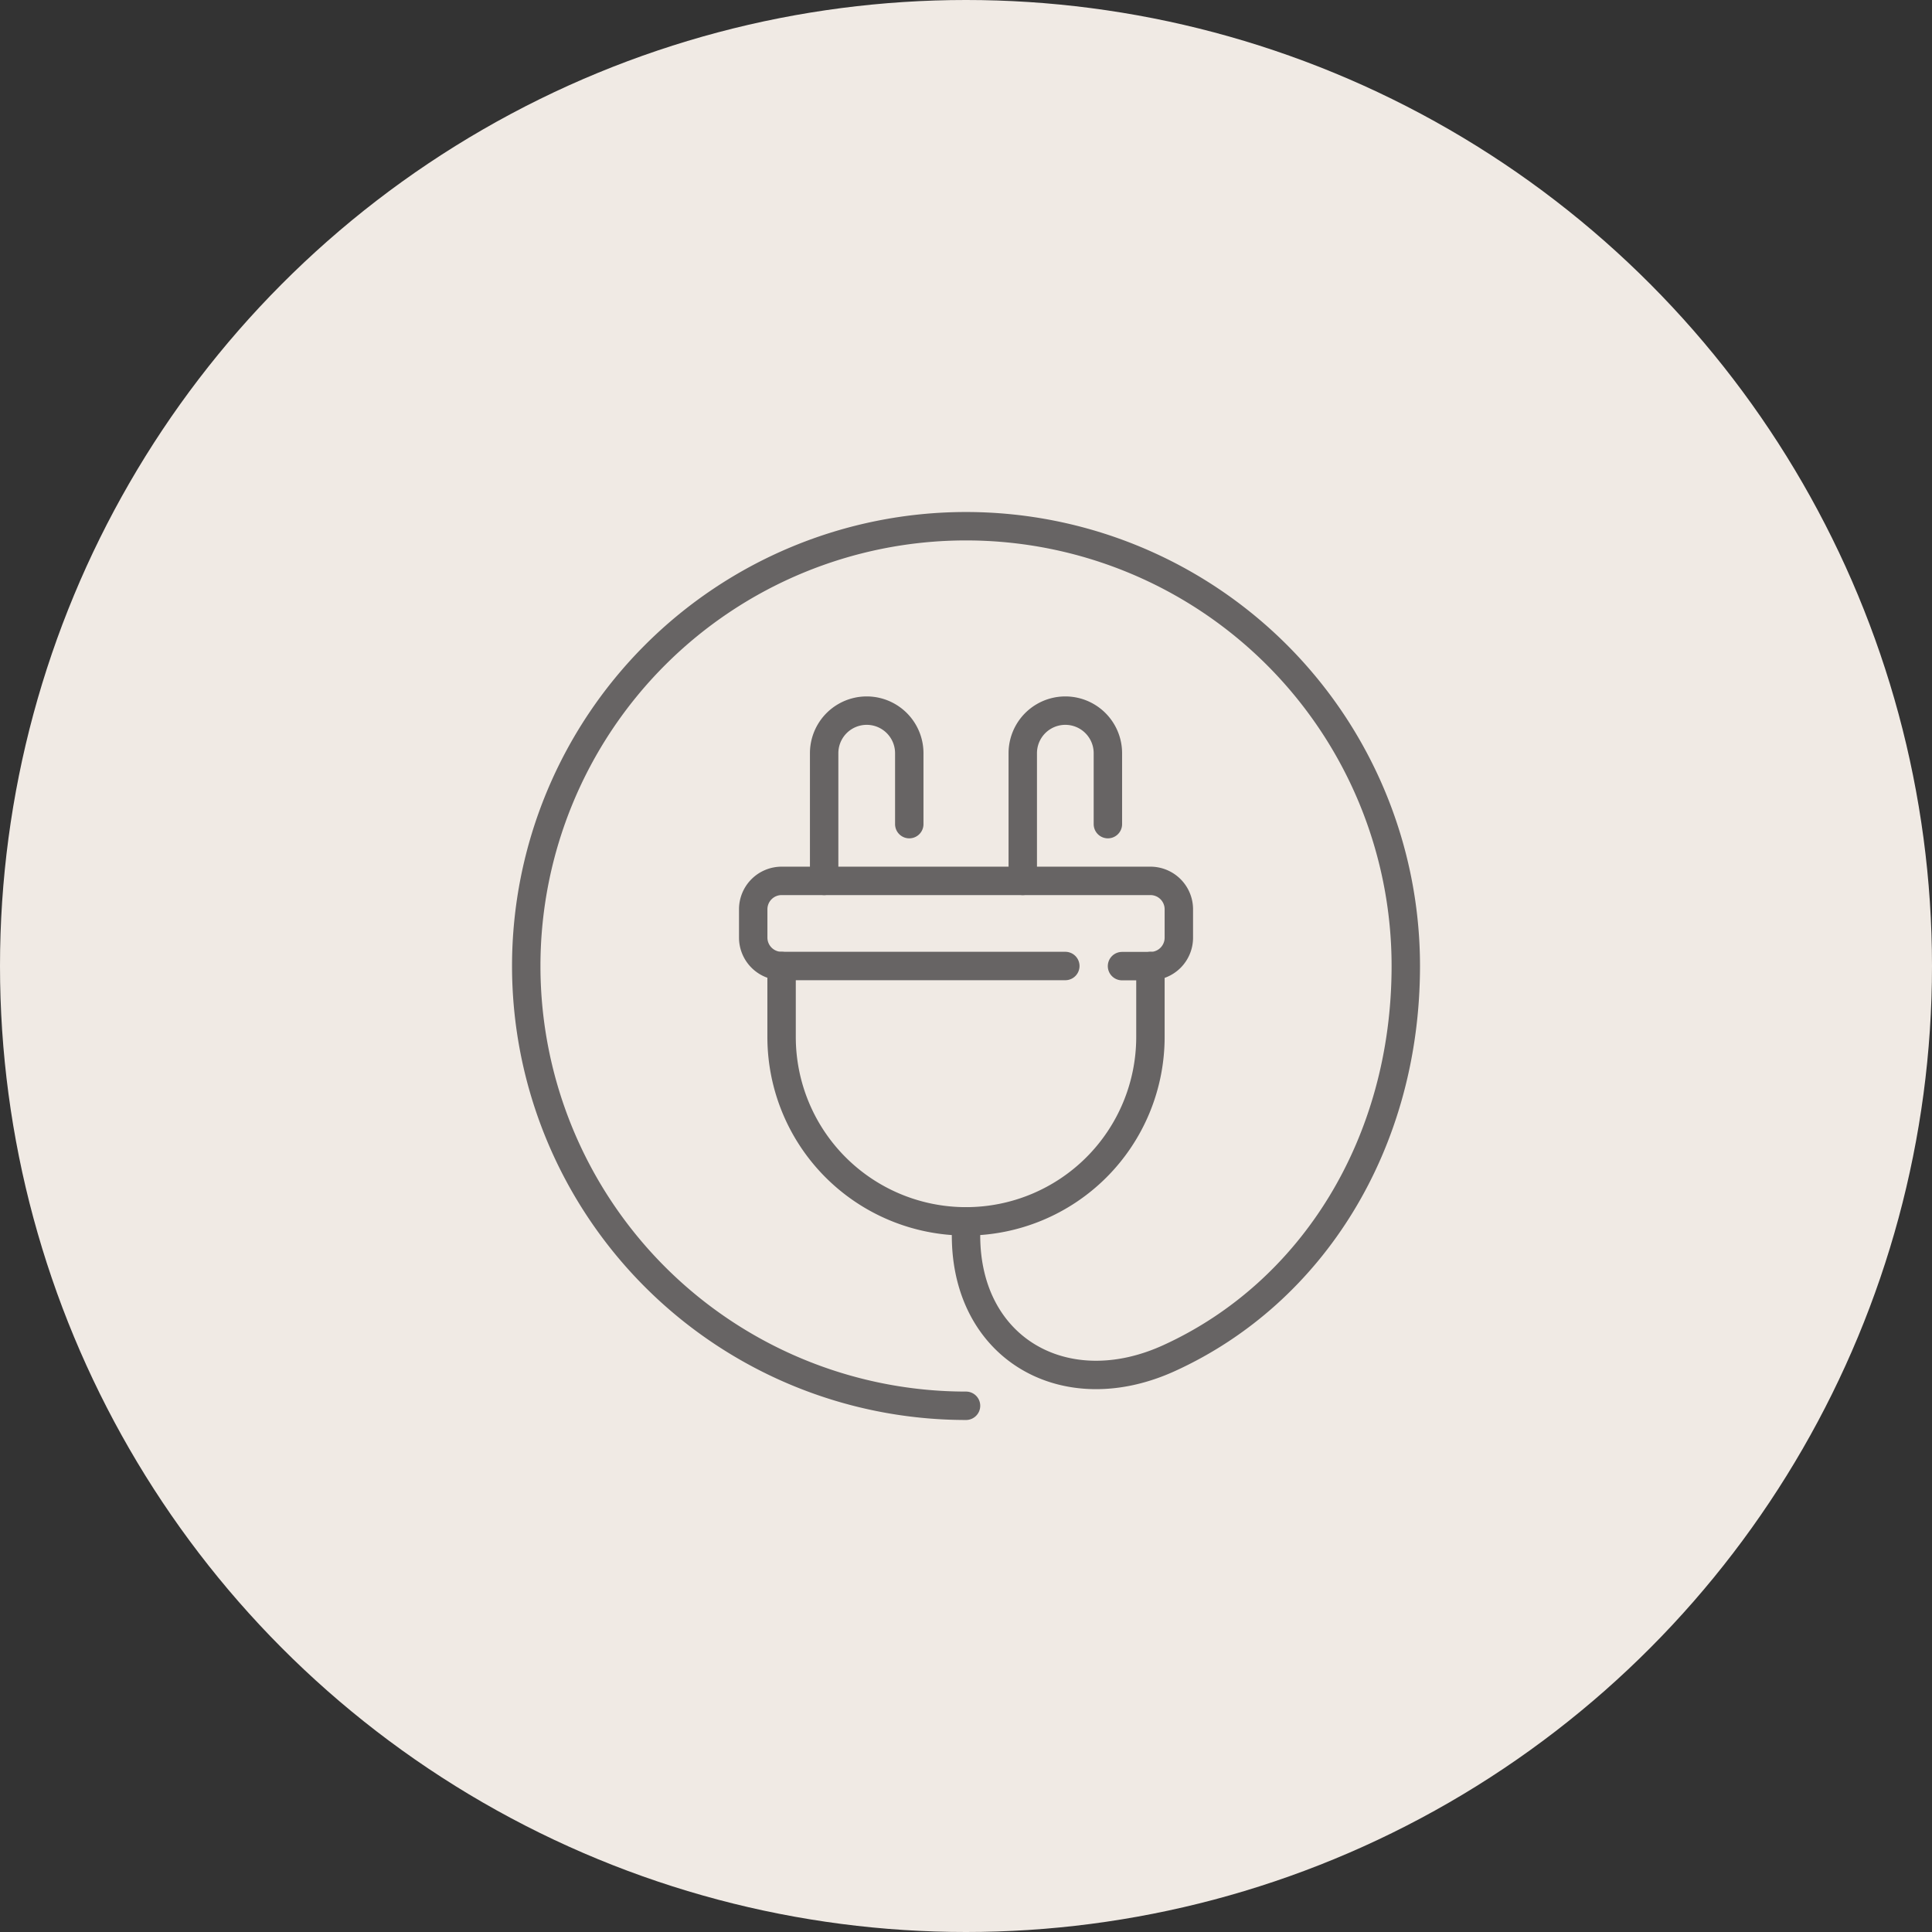
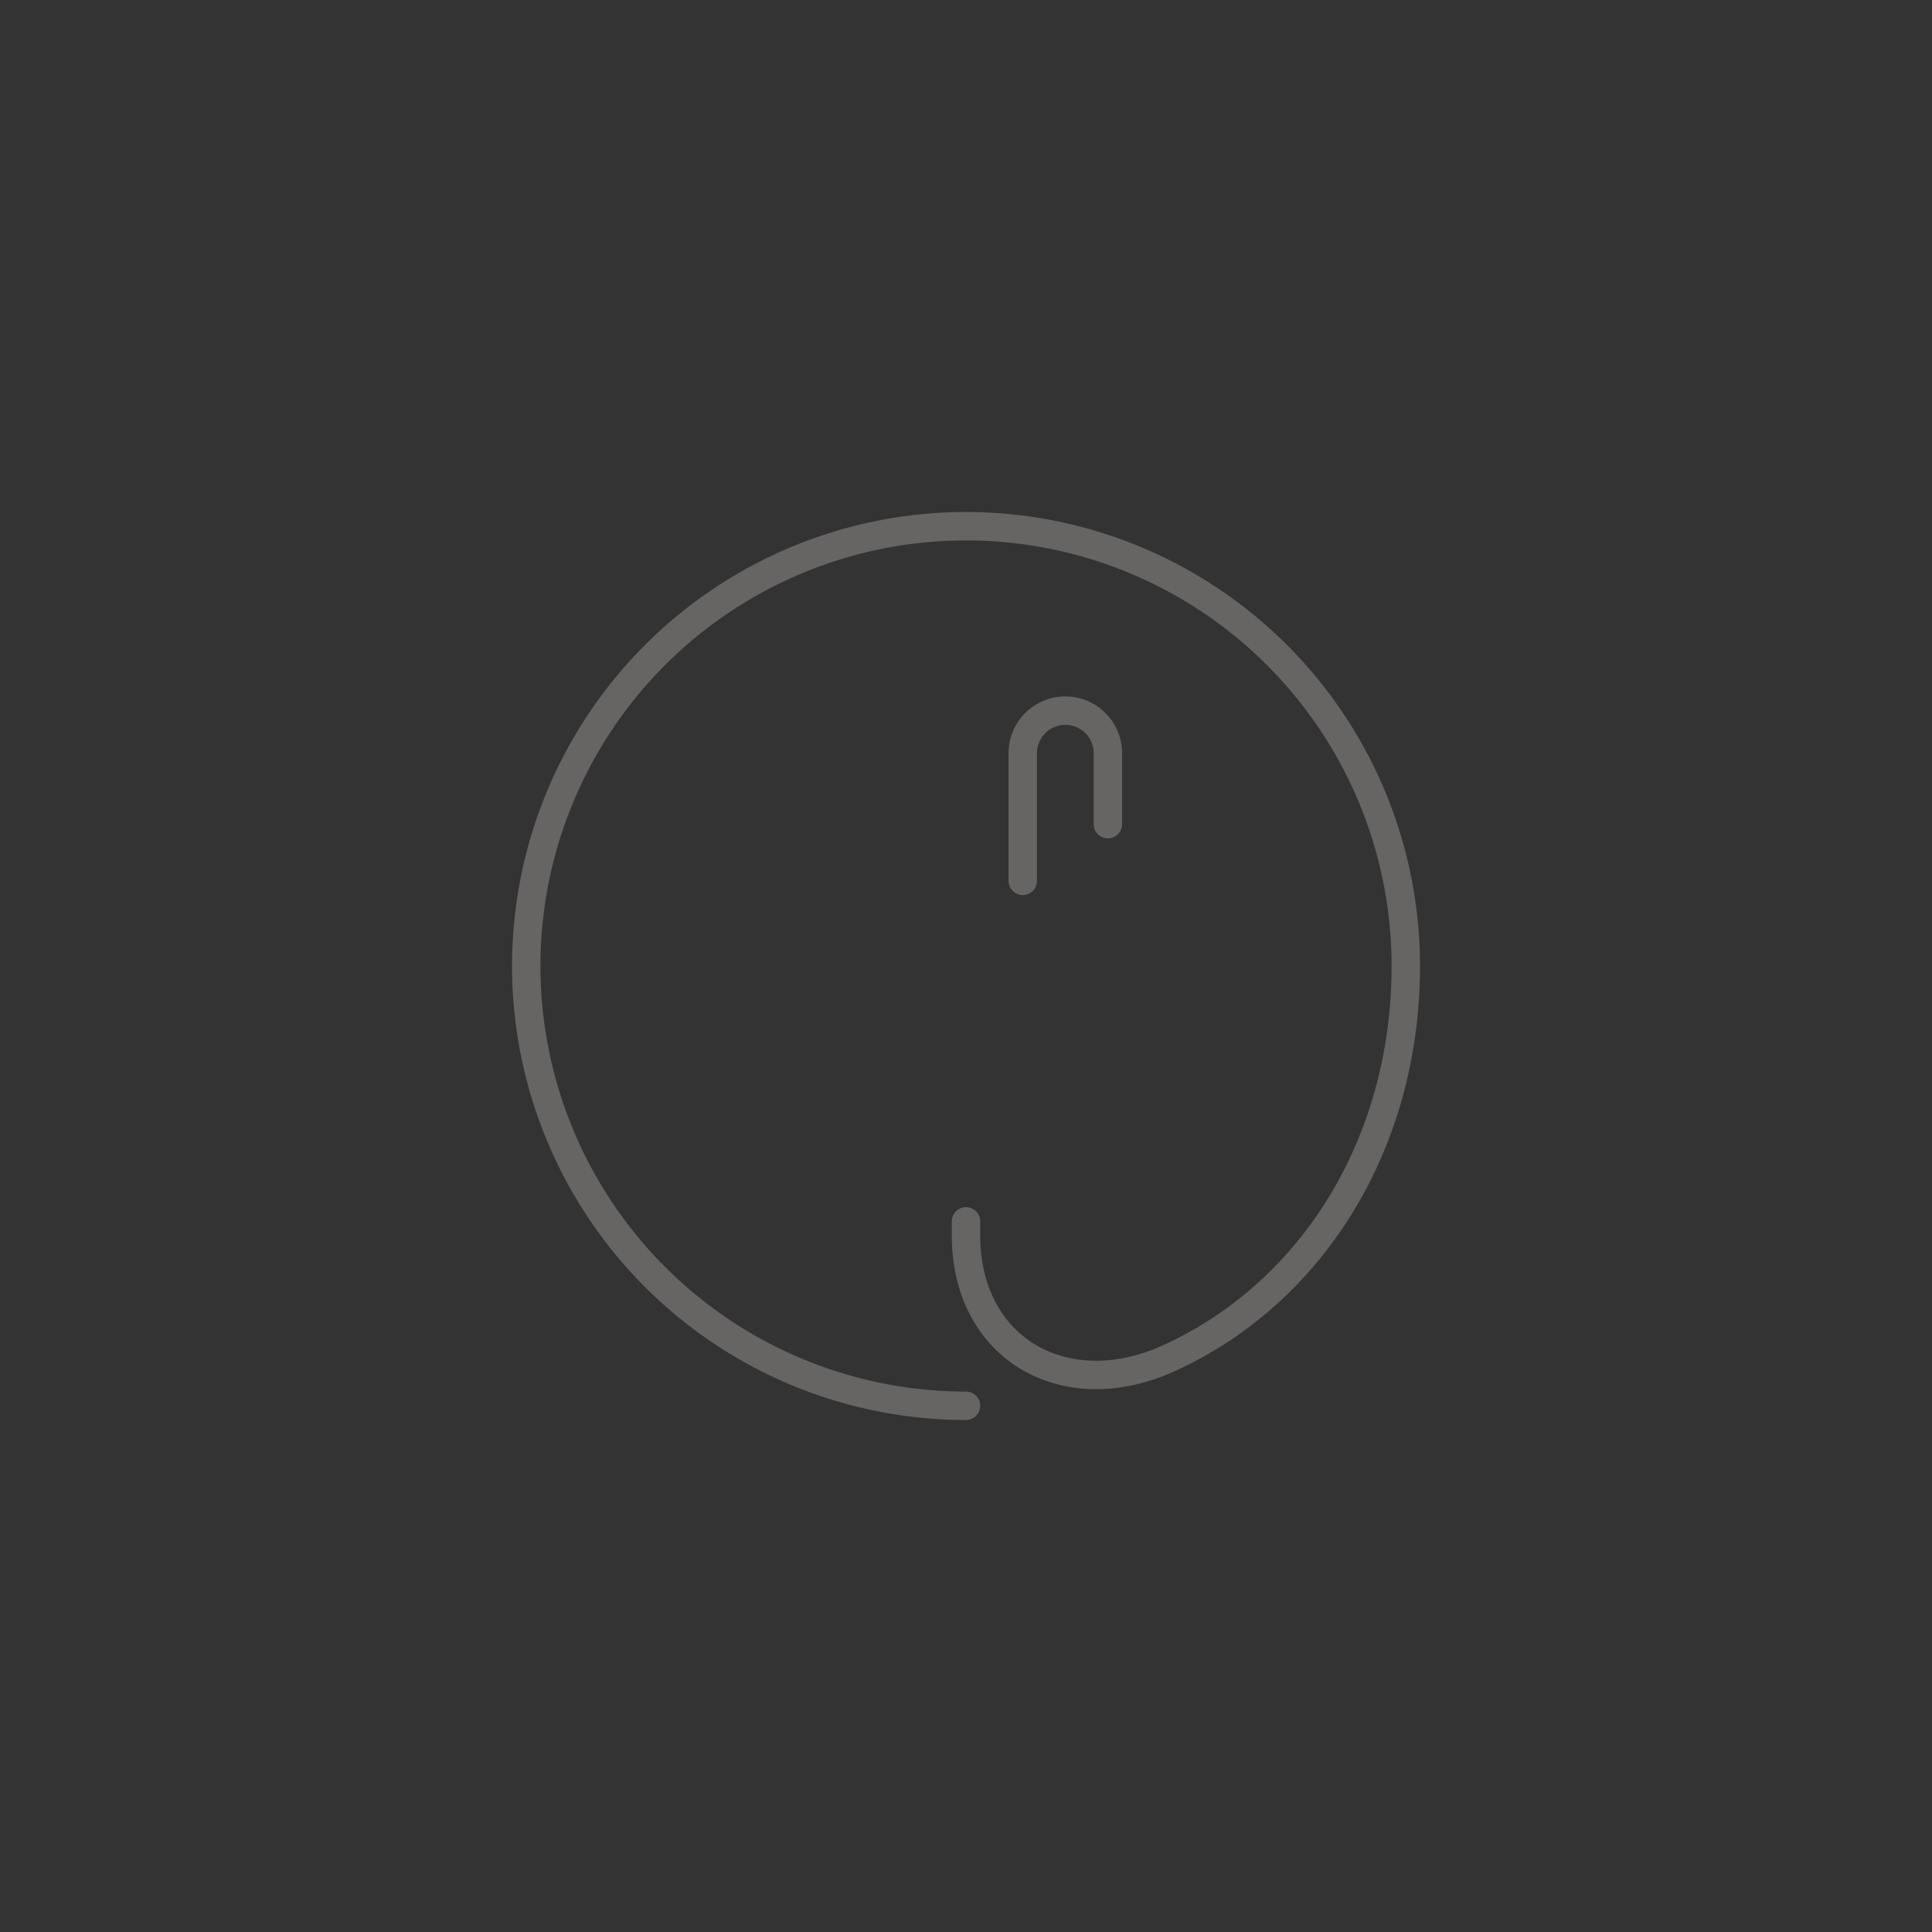
<svg xmlns="http://www.w3.org/2000/svg" id="グループ_6056" data-name="グループ 6056" width="102" height="102" viewBox="0 0 102 102">
  <rect x="0" y="0" width="102" height="102" fill="#333333" stroke="none" />
  <g id="グループ_6533" data-name="グループ 6533">
-     <circle id="楕円形_3" data-name="楕円形 3" cx="51" cy="51" r="51" fill="#f0eae4" />
    <g id="グループ_6783" data-name="グループ 6783" transform="translate(27.145 27.144)">
      <g id="グループ_6784" data-name="グループ 6784" transform="translate(0.638 0.638)">
        <path id="パス_34646" data-name="パス 34646" d="M27.218,50.436A23.218,23.218,0,1,1,50.436,27.218c0,9.381-4.943,17.245-12.47,20.69-5.5,2.528-10.748-.468-10.748-6.46V40.7" transform="translate(-4 -4)" fill="none" stroke="#676464" stroke-linecap="round" stroke-linejoin="round" stroke-width="1.5" />
-         <path id="パス_34647" data-name="パス 34647" d="M95.473,128v3.745a9.736,9.736,0,0,1-19.473,0V128" transform="translate(-62.519 -104.782)" fill="none" stroke="#676464" stroke-linecap="round" stroke-linejoin="round" stroke-width="1.5" />
-         <path id="パス_34648" data-name="パス 34648" d="M84.477,108.494H69.5A1.5,1.5,0,0,1,68,107v-1.5a1.5,1.5,0,0,1,1.5-1.5H88.971a1.5,1.5,0,0,1,1.5,1.5V107a1.5,1.5,0,0,1-1.5,1.5h-1.5" transform="translate(-56.017 -85.276)" fill="none" stroke="#676464" stroke-linecap="round" stroke-linejoin="round" stroke-width="1.5" />
-         <path id="パス_34649" data-name="パス 34649" d="M88,64.988V58.247a2.247,2.247,0,1,1,4.494,0v3.745" transform="translate(-72.272 -46.264)" fill="none" stroke="#676464" stroke-linecap="round" stroke-linejoin="round" stroke-width="1.5" />
        <path id="パス_34650" data-name="パス 34650" d="M144,64.988V58.247a2.247,2.247,0,1,1,4.494,0v3.745" transform="translate(-117.786 -46.264)" fill="none" stroke="#676464" stroke-linecap="round" stroke-linejoin="round" stroke-width="1.5" />
      </g>
    </g>
  </g>
</svg>